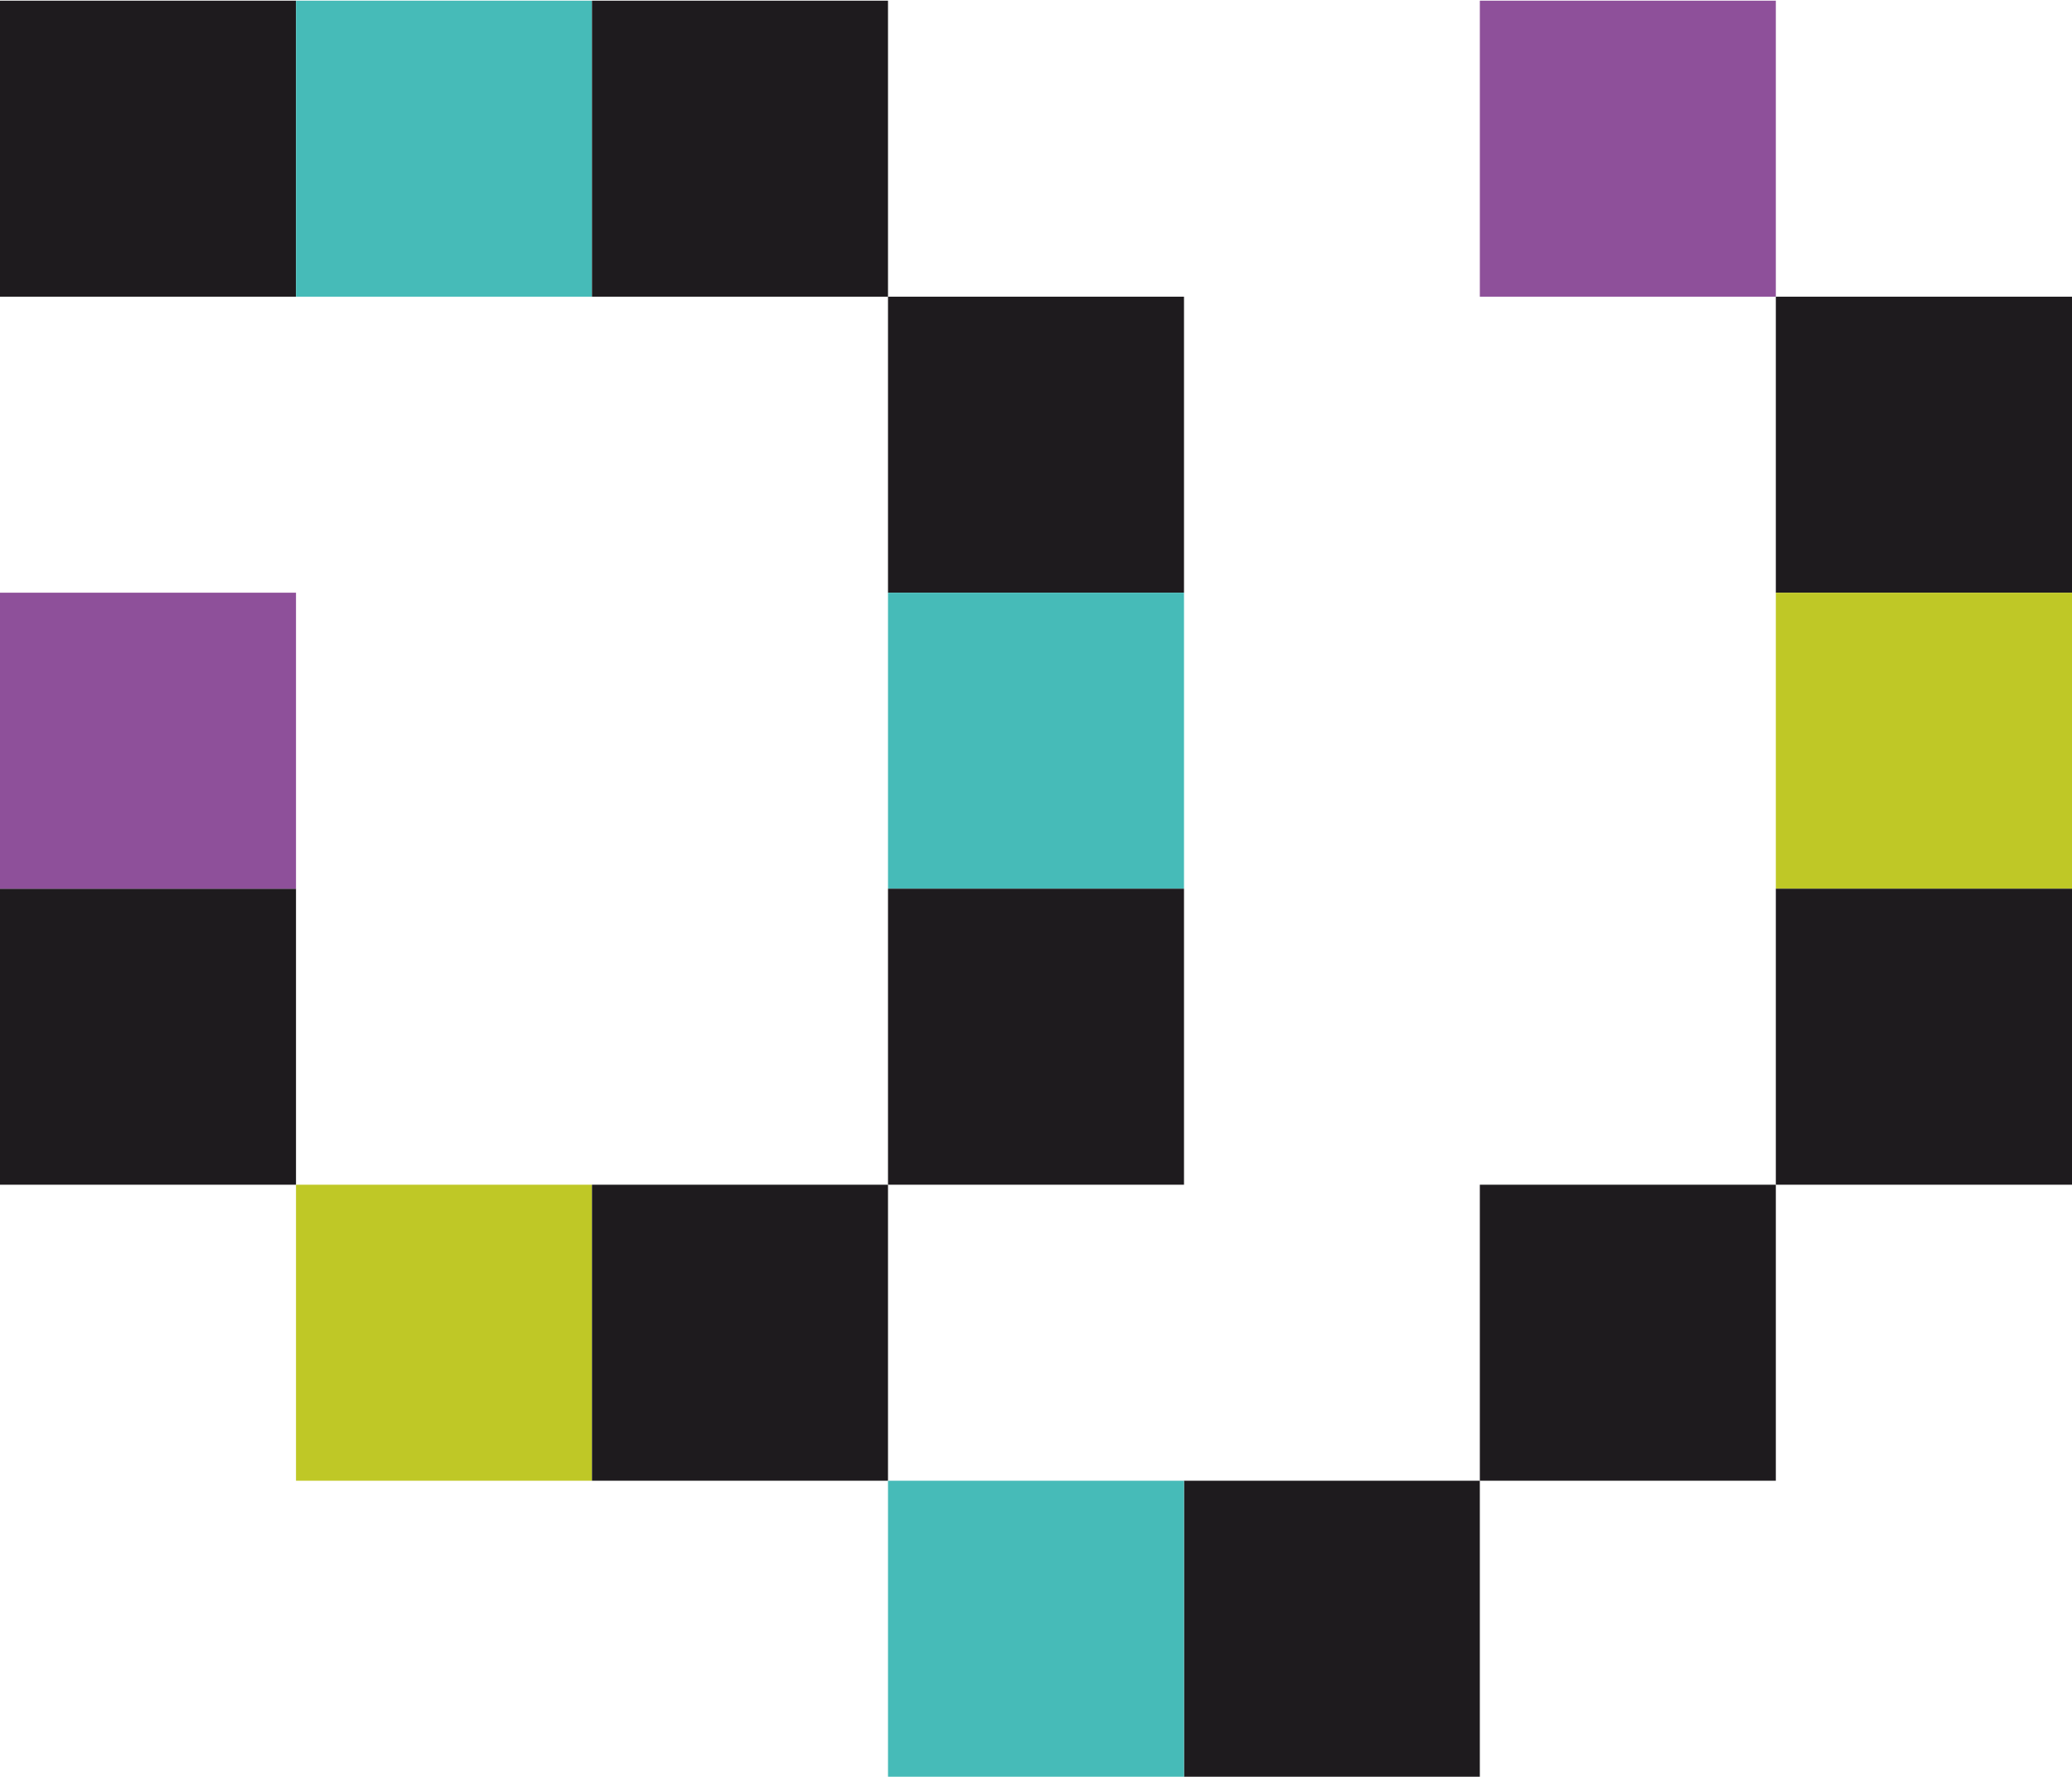
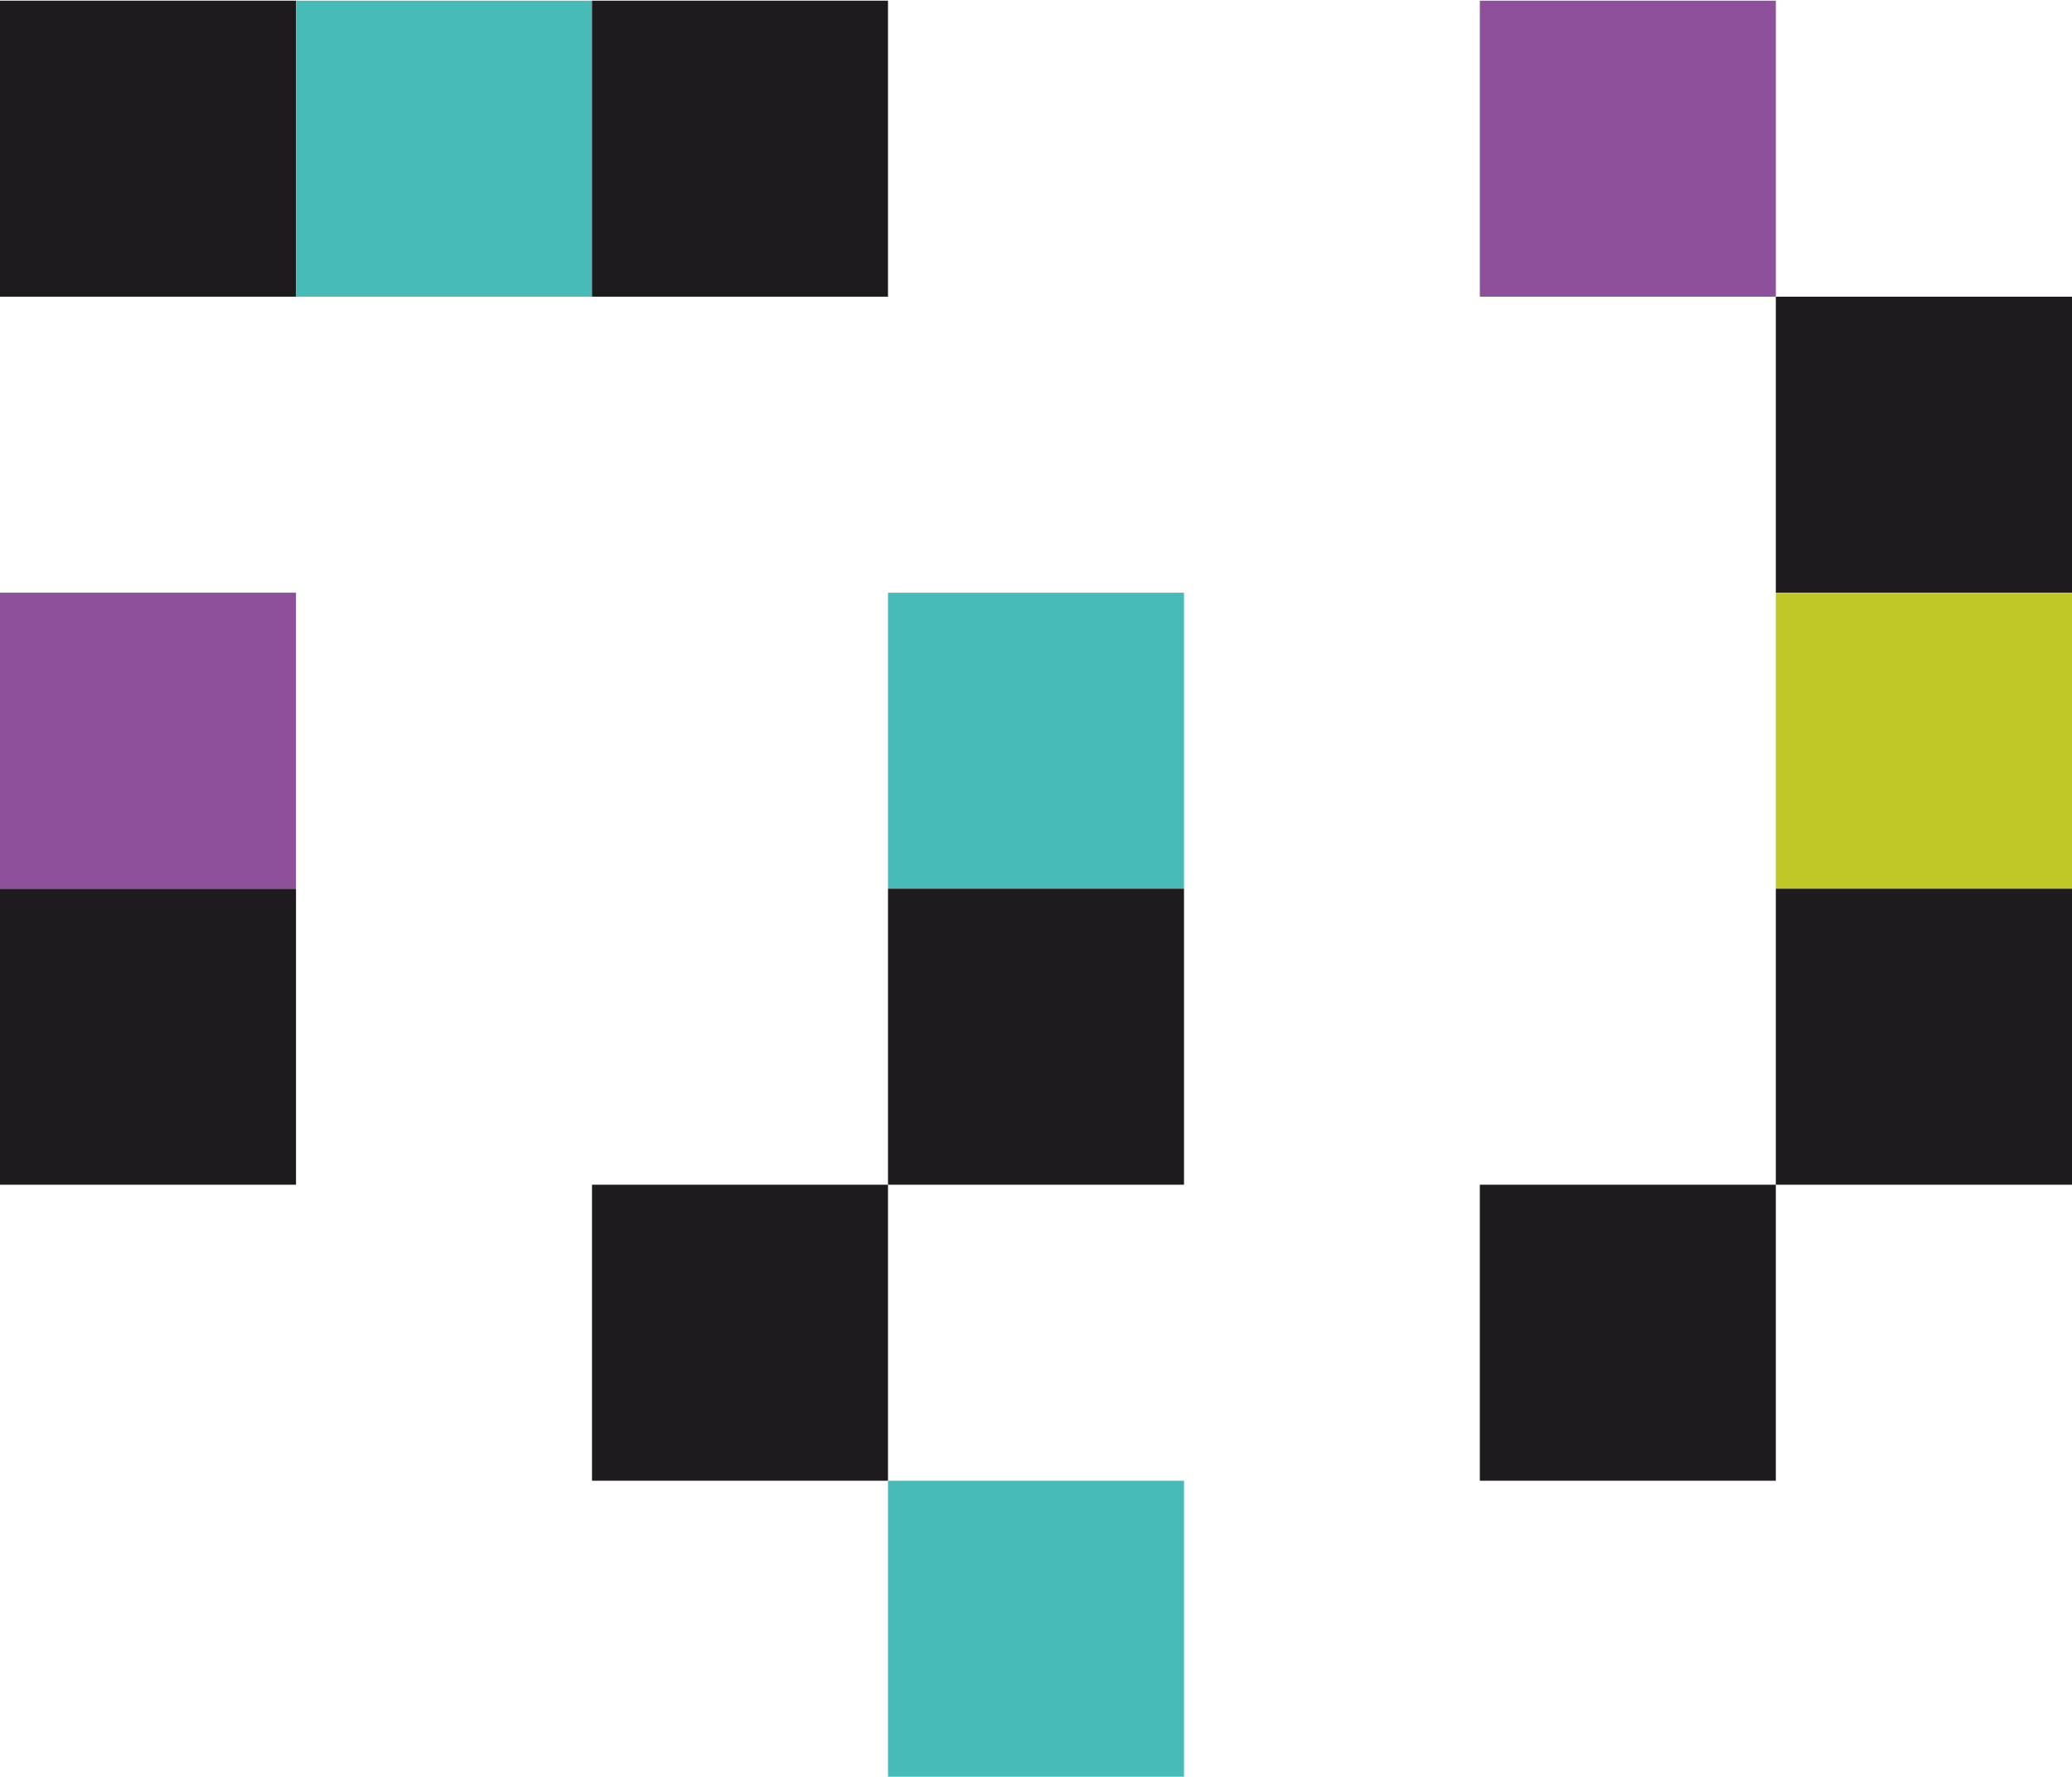
<svg xmlns="http://www.w3.org/2000/svg" xml:space="preserve" width="436px" height="374px" version="1.1" style="shape-rendering:geometricPrecision; text-rendering:geometricPrecision; image-rendering:optimizeQuality; fill-rule:evenodd; clip-rule:evenodd" viewBox="0 0 124.11 106.38">
  <defs>
    <style type="text/css">
   
    .fil0 {fill:#1E1B1E;fill-rule:nonzero}
    .fil1 {fill:#46BBB8;fill-rule:nonzero}
    .fil2 {fill:#8E509A;fill-rule:nonzero}
    .fil3 {fill:#BFC826;fill-rule:nonzero}
   
  </style>
  </defs>
  <g id="Layer_x0020_1">
    <g id="_1319372466192">
      <polygon class="fil0" points="0,17.73 17.73,17.73 17.73,0 0,0 " />
      <polygon class="fil1" points="17.73,17.73 35.46,17.73 35.46,0 17.73,0 " />
      <polygon class="fil0" points="35.46,17.73 53.19,17.73 53.19,0 35.46,0 " />
      <polygon class="fil0" points="0,70.92 17.73,70.92 17.73,53.19 0,53.19 " />
      <polygon class="fil2" points="0,53.19 17.73,53.19 17.73,35.46 0,35.46 " />
-       <polygon class="fil3" points="17.73,88.65 35.46,88.65 35.46,70.92 17.73,70.92 " />
      <polygon class="fil0" points="35.46,88.65 53.19,88.65 53.19,70.92 35.46,70.92 " />
-       <polygon class="fil0" points="53.19,35.46 70.92,35.46 70.92,17.73 53.19,17.73 " />
      <polygon class="fil1" points="53.19,53.19 70.92,53.19 70.92,35.46 53.19,35.46 " />
      <polygon class="fil0" points="53.19,70.92 70.92,70.92 70.92,53.19 53.19,53.19 " />
      <polygon class="fil2" points="88.64,17.73 106.37,17.73 106.37,0 88.64,0 " />
-       <polygon class="fil0" points="70.92,106.38 88.64,106.38 88.64,88.65 70.92,88.65 " />
      <polygon class="fil1" points="53.19,106.38 70.92,106.38 70.92,88.65 53.19,88.65 " />
      <polygon class="fil0" points="88.64,88.65 106.37,88.65 106.37,70.92 88.64,70.92 " />
      <polygon class="fil0" points="106.37,35.46 124.11,35.46 124.11,17.73 106.37,17.73 " />
      <polygon class="fil3" points="106.37,53.19 124.11,53.19 124.11,35.46 106.37,35.46 " />
      <polygon class="fil0" points="106.37,70.92 124.11,70.92 124.11,53.19 106.37,53.19 " />
    </g>
  </g>
</svg>